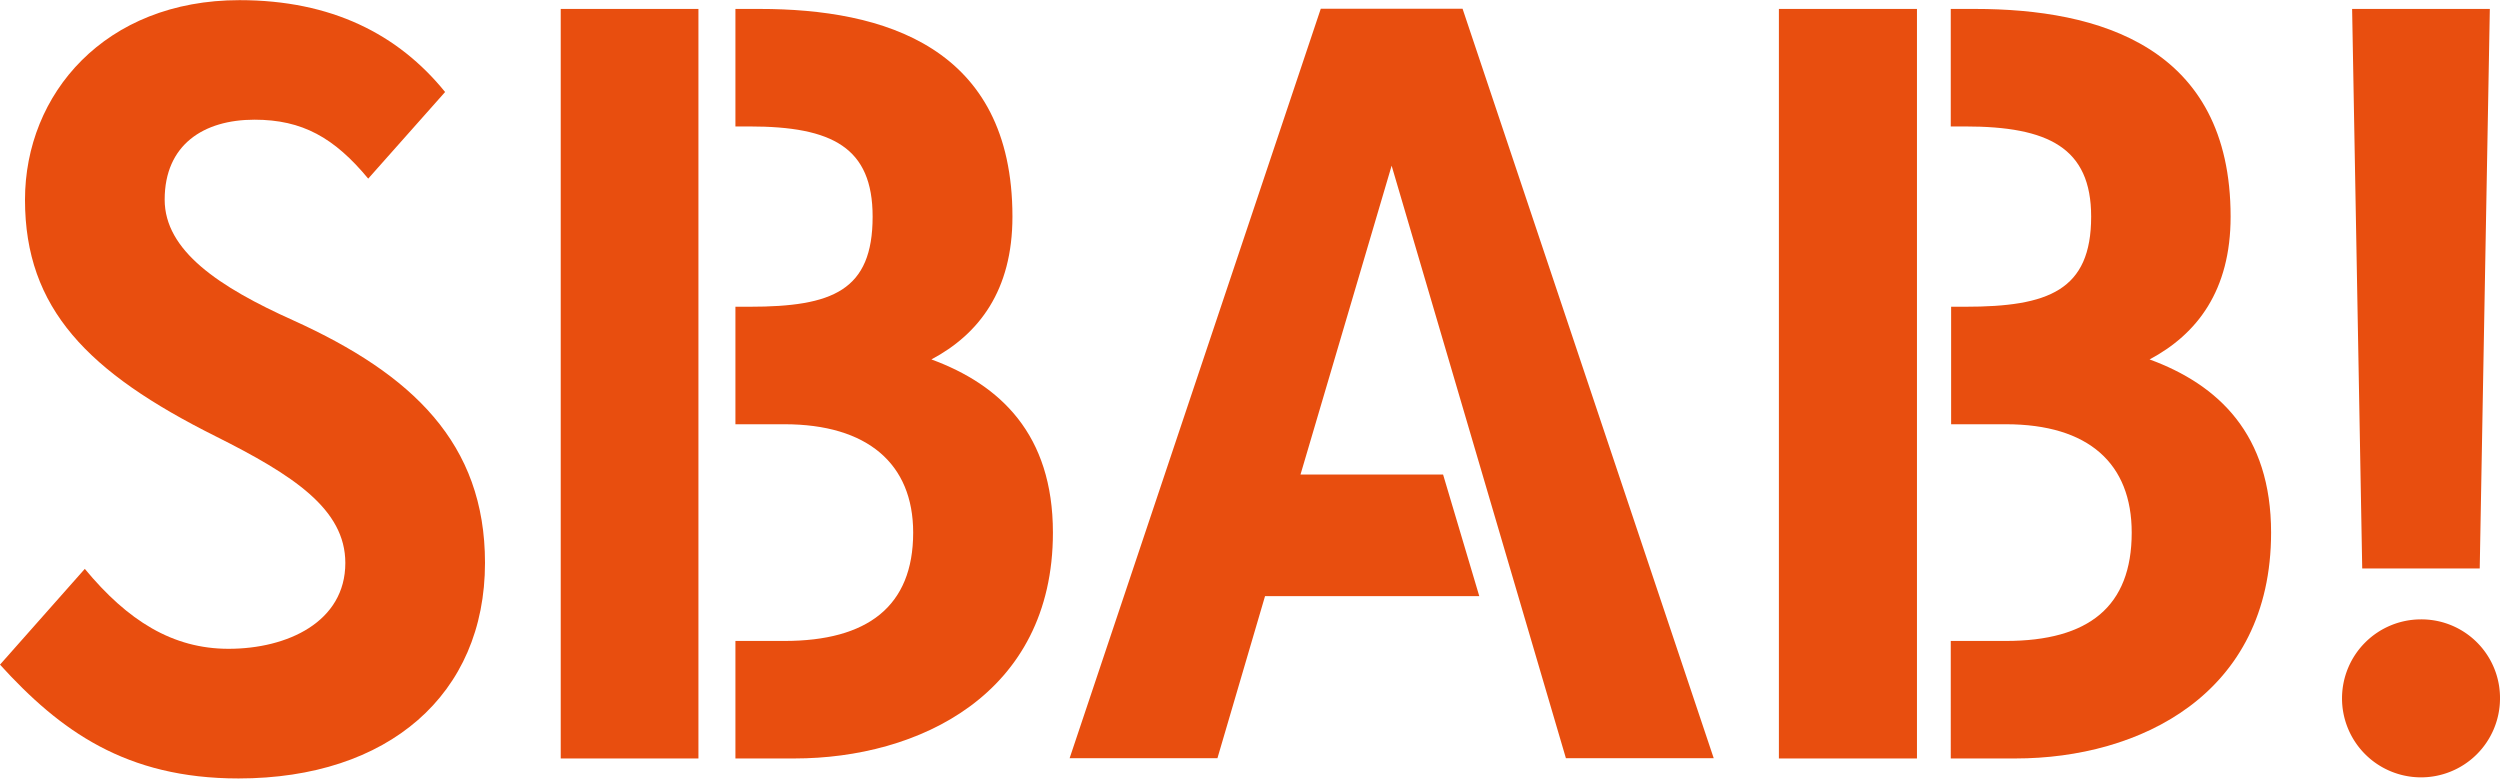
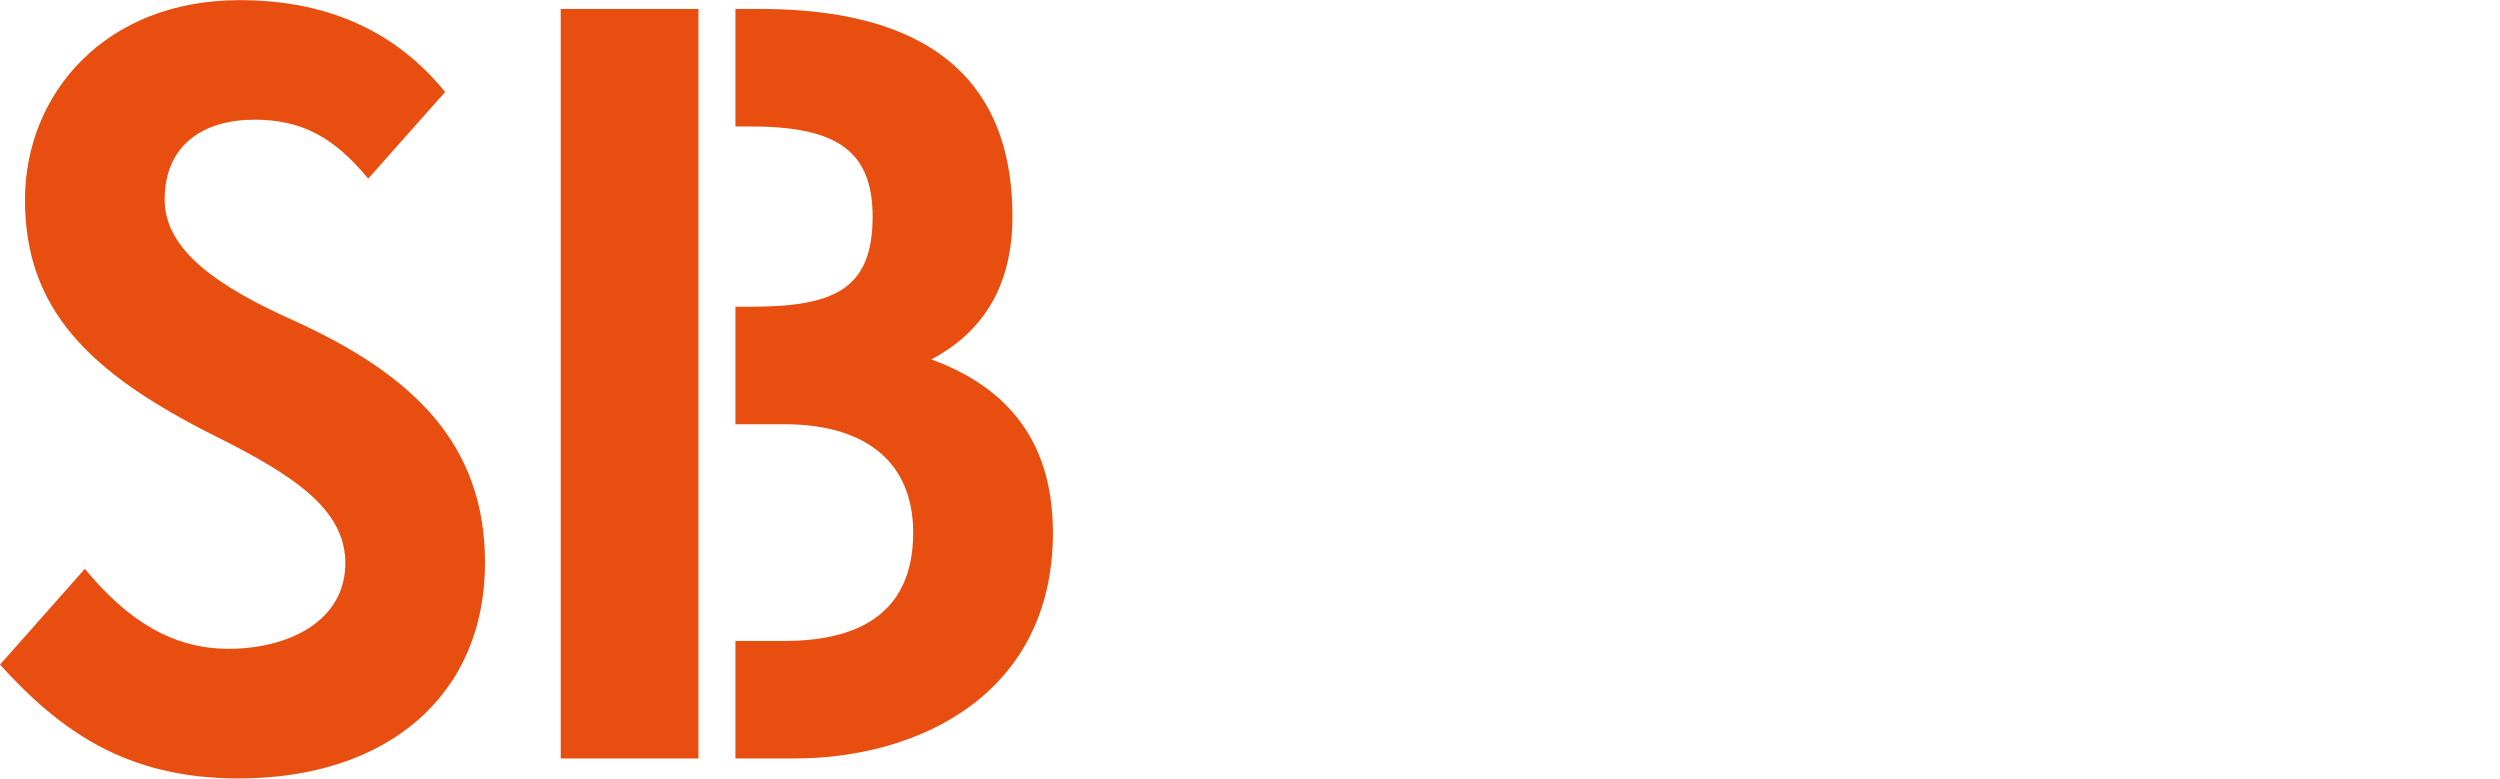
<svg xmlns="http://www.w3.org/2000/svg" id="Lag_1" data-name="Lag 1" viewBox="0 0 344.02 107.15">
  <defs>
    <style>.cls-1{fill:#e84e0f;}</style>
  </defs>
  <title>SBAB-logo</title>
  <path class="cls-1" d="M178.66,171c-4.67-5.63-9.06-8.11-15.65-8.11-7,0-12.36,3.44-12.36,11,0,7,7.41,12,17.71,16.62,16.35,7.41,26.37,16.89,26.37,33.36,0,18.13-13.32,29.67-33.92,29.67-15.52,0-24.58-6.6-32.82-15.66l11.67-13.18c5.91,7.14,12.09,11,19.78,11,8.1,0,16.07-3.7,16.07-11.81,0-7.41-7.15-12.08-17.86-17.44-17.57-8.78-26.22-17.57-26.22-32.54,0-14.56,11-27.47,29.52-27.47,12.63,0,21.83,4.67,28.29,12.64L178.66,171Z" transform="translate(-127.99 -146.42)" />
  <path class="cls-1" d="M229.19,163.82V147.65h3.34c17,0,34.78,5.16,34.78,28.58,0,10.17-4.6,16.16-11.15,19.65,9.47,3.48,16.72,10.31,16.72,23.83,0,22.3-18.56,31.08-35.56,31.08h-8.13V234.62h6.74c11.42,0,17.72-4.74,17.72-14.91,0-9.48-6.3-14.91-17.72-14.91h-6.74V188.63h1.95c11.43,0,16.93-2.23,16.93-12.4,0-9.48-5.5-12.41-16.93-12.41Zm-24-16.17H224.1V250.79H205.15V147.65Z" transform="translate(-127.99 -146.42)" />
-   <path class="cls-1" d="M396.43,163.82V147.65h3.34c17,0,35.17,5.16,35.17,28.58,0,10.17-4.6,16.16-11.15,19.65,9.48,3.48,16.72,10.31,16.72,23.83,0,22.3-18.16,31.08-35.16,31.08h-8.92V234.62H404c11.43,0,17.33-4.74,17.33-14.91,0-9.48-5.9-14.91-17.33-14.91h-7.52V188.63h1.95c11.42,0,17.32-2.23,17.32-12.4,0-9.48-5.9-12.41-17.32-12.41Zm-23.65-16.17h19V250.79h-19V147.65Z" transform="translate(-127.99 -146.42)" />
-   <path class="cls-1" d="M451.66,147.65h18.95l-1.39,77H453.05l-1.39-77Zm9.48,84a10.82,10.82,0,0,1,10.87,11,10.87,10.87,0,1,1-10.87-11Z" transform="translate(-127.99 -146.42)" />
-   <polygon class="cls-1" points="201.26 1.2 181.75 1.2 147.19 104.33 167.53 104.33 174.08 82.03 203.56 82.03 198.58 65.3 178.96 65.3 191.5 22.8 215.48 104.33 235.82 104.33 201.26 1.2 201.26 1.2" />
</svg>